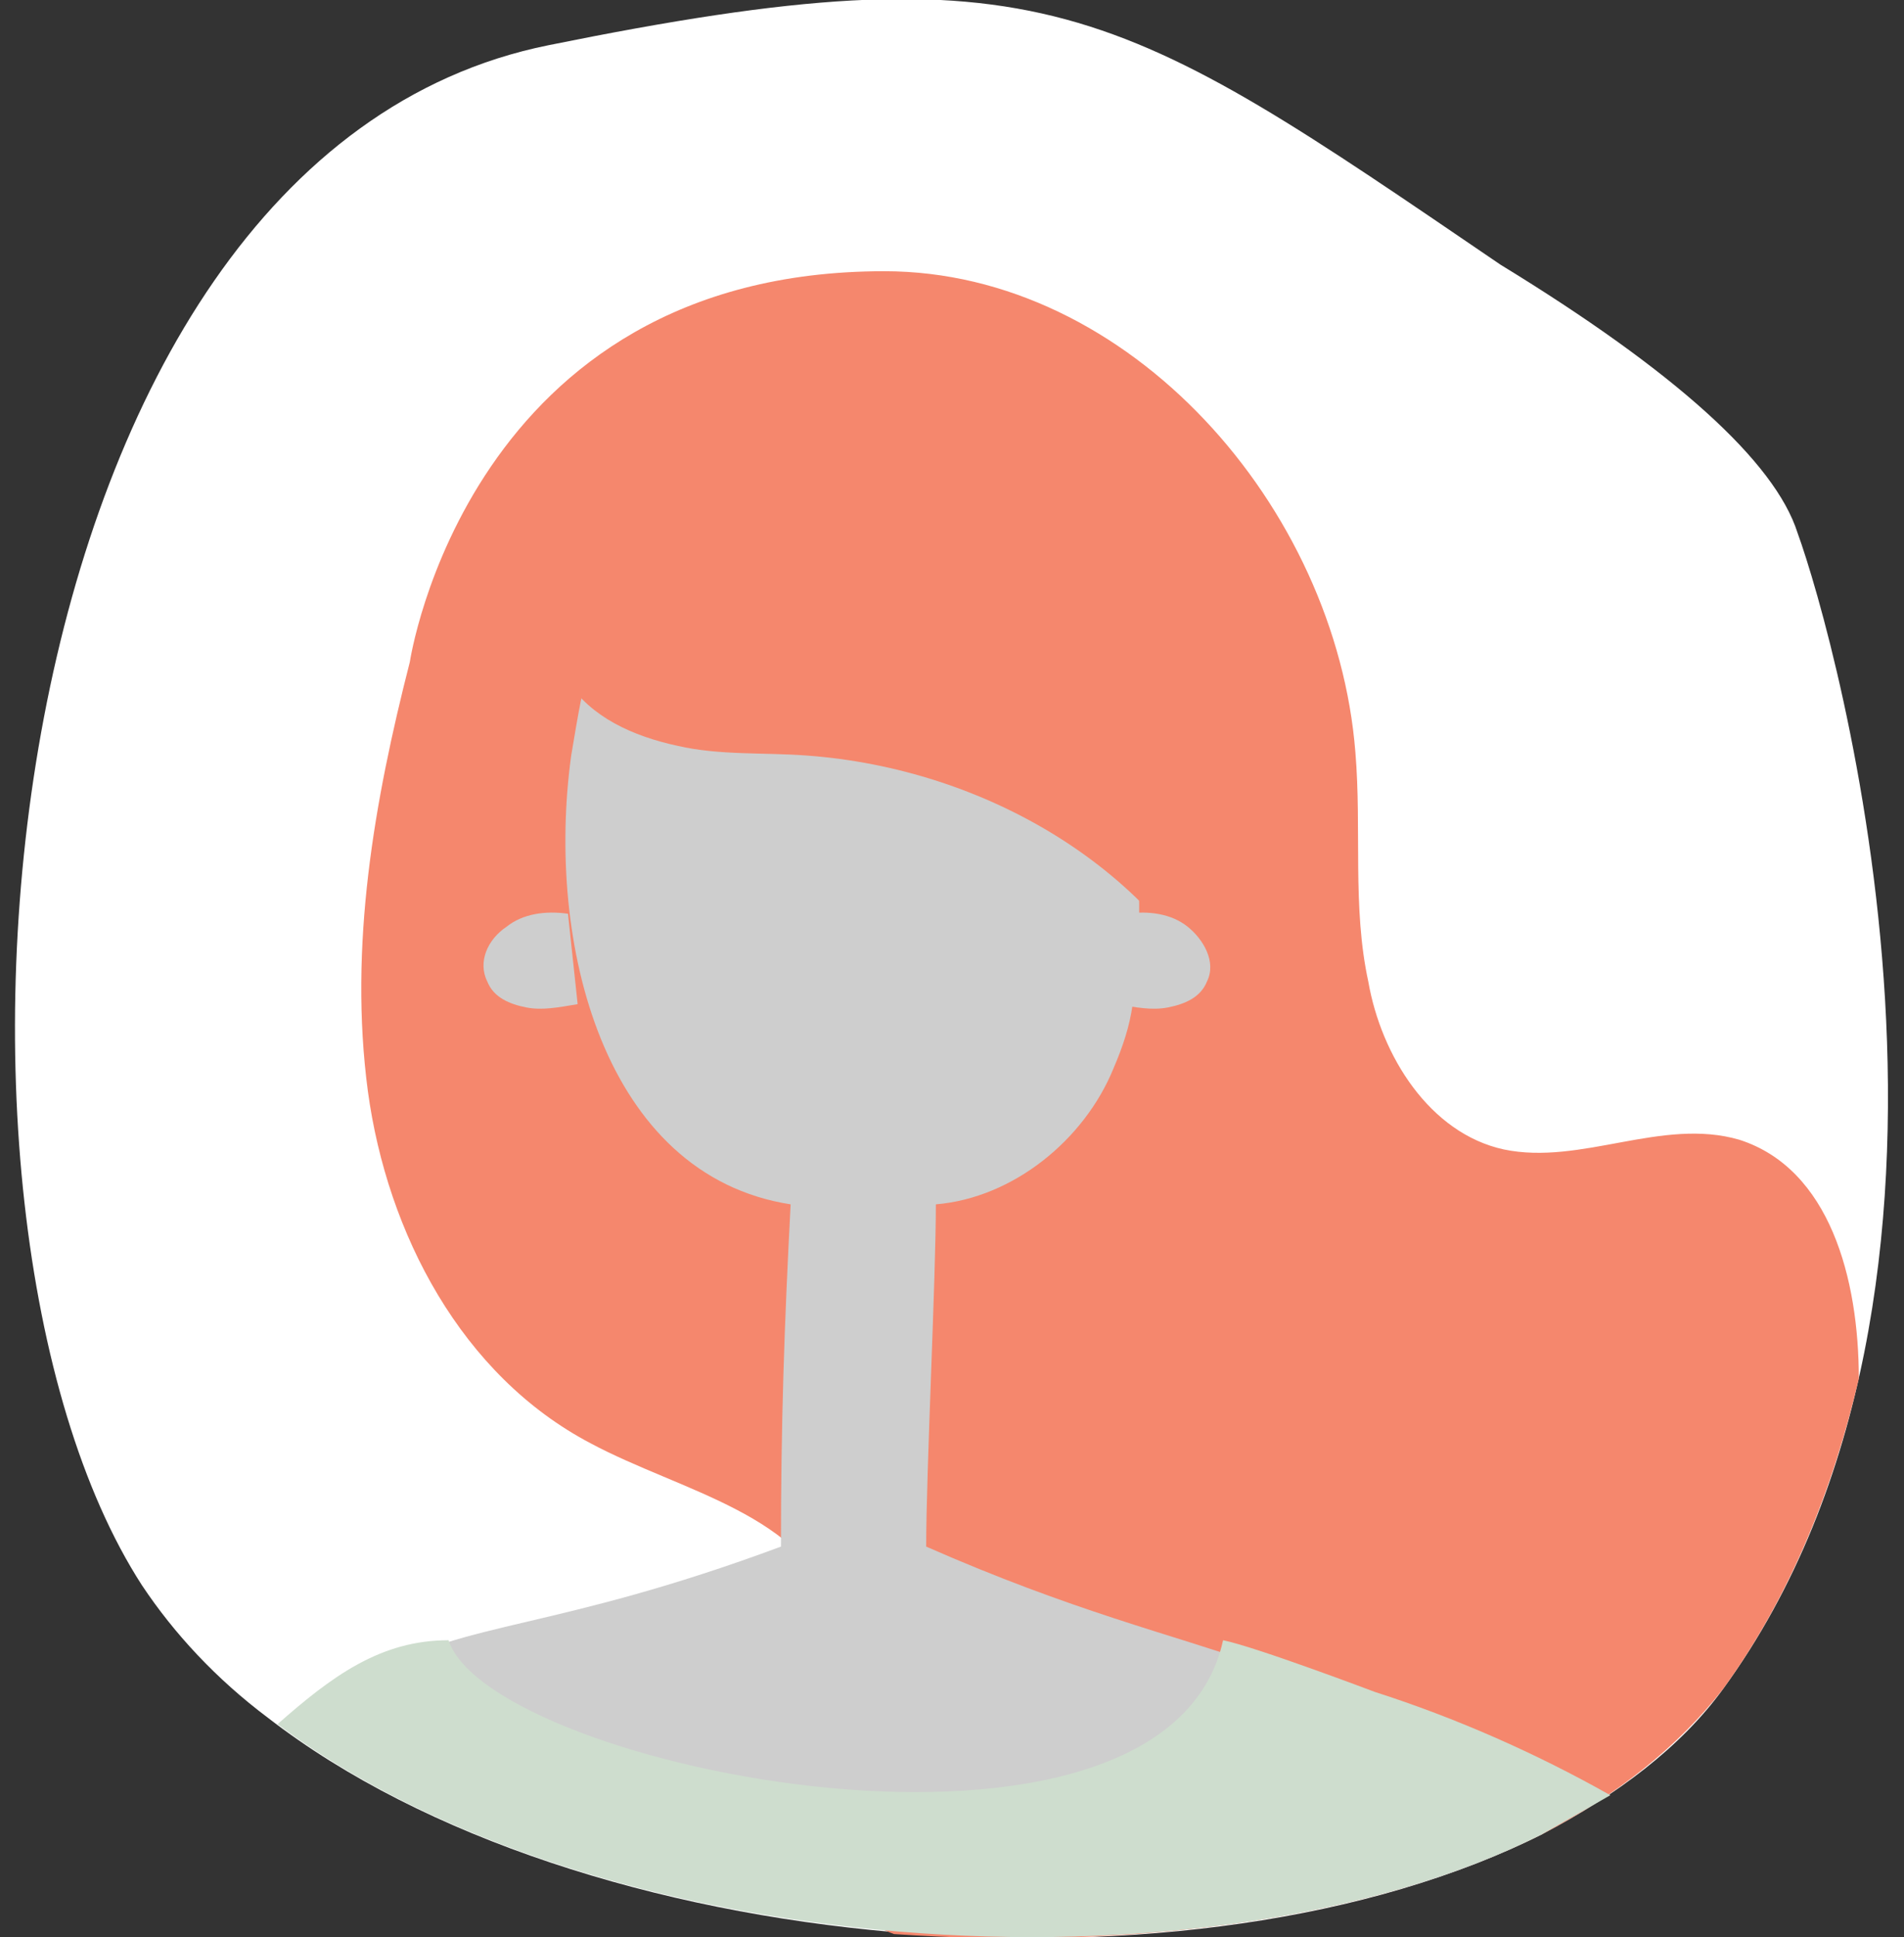
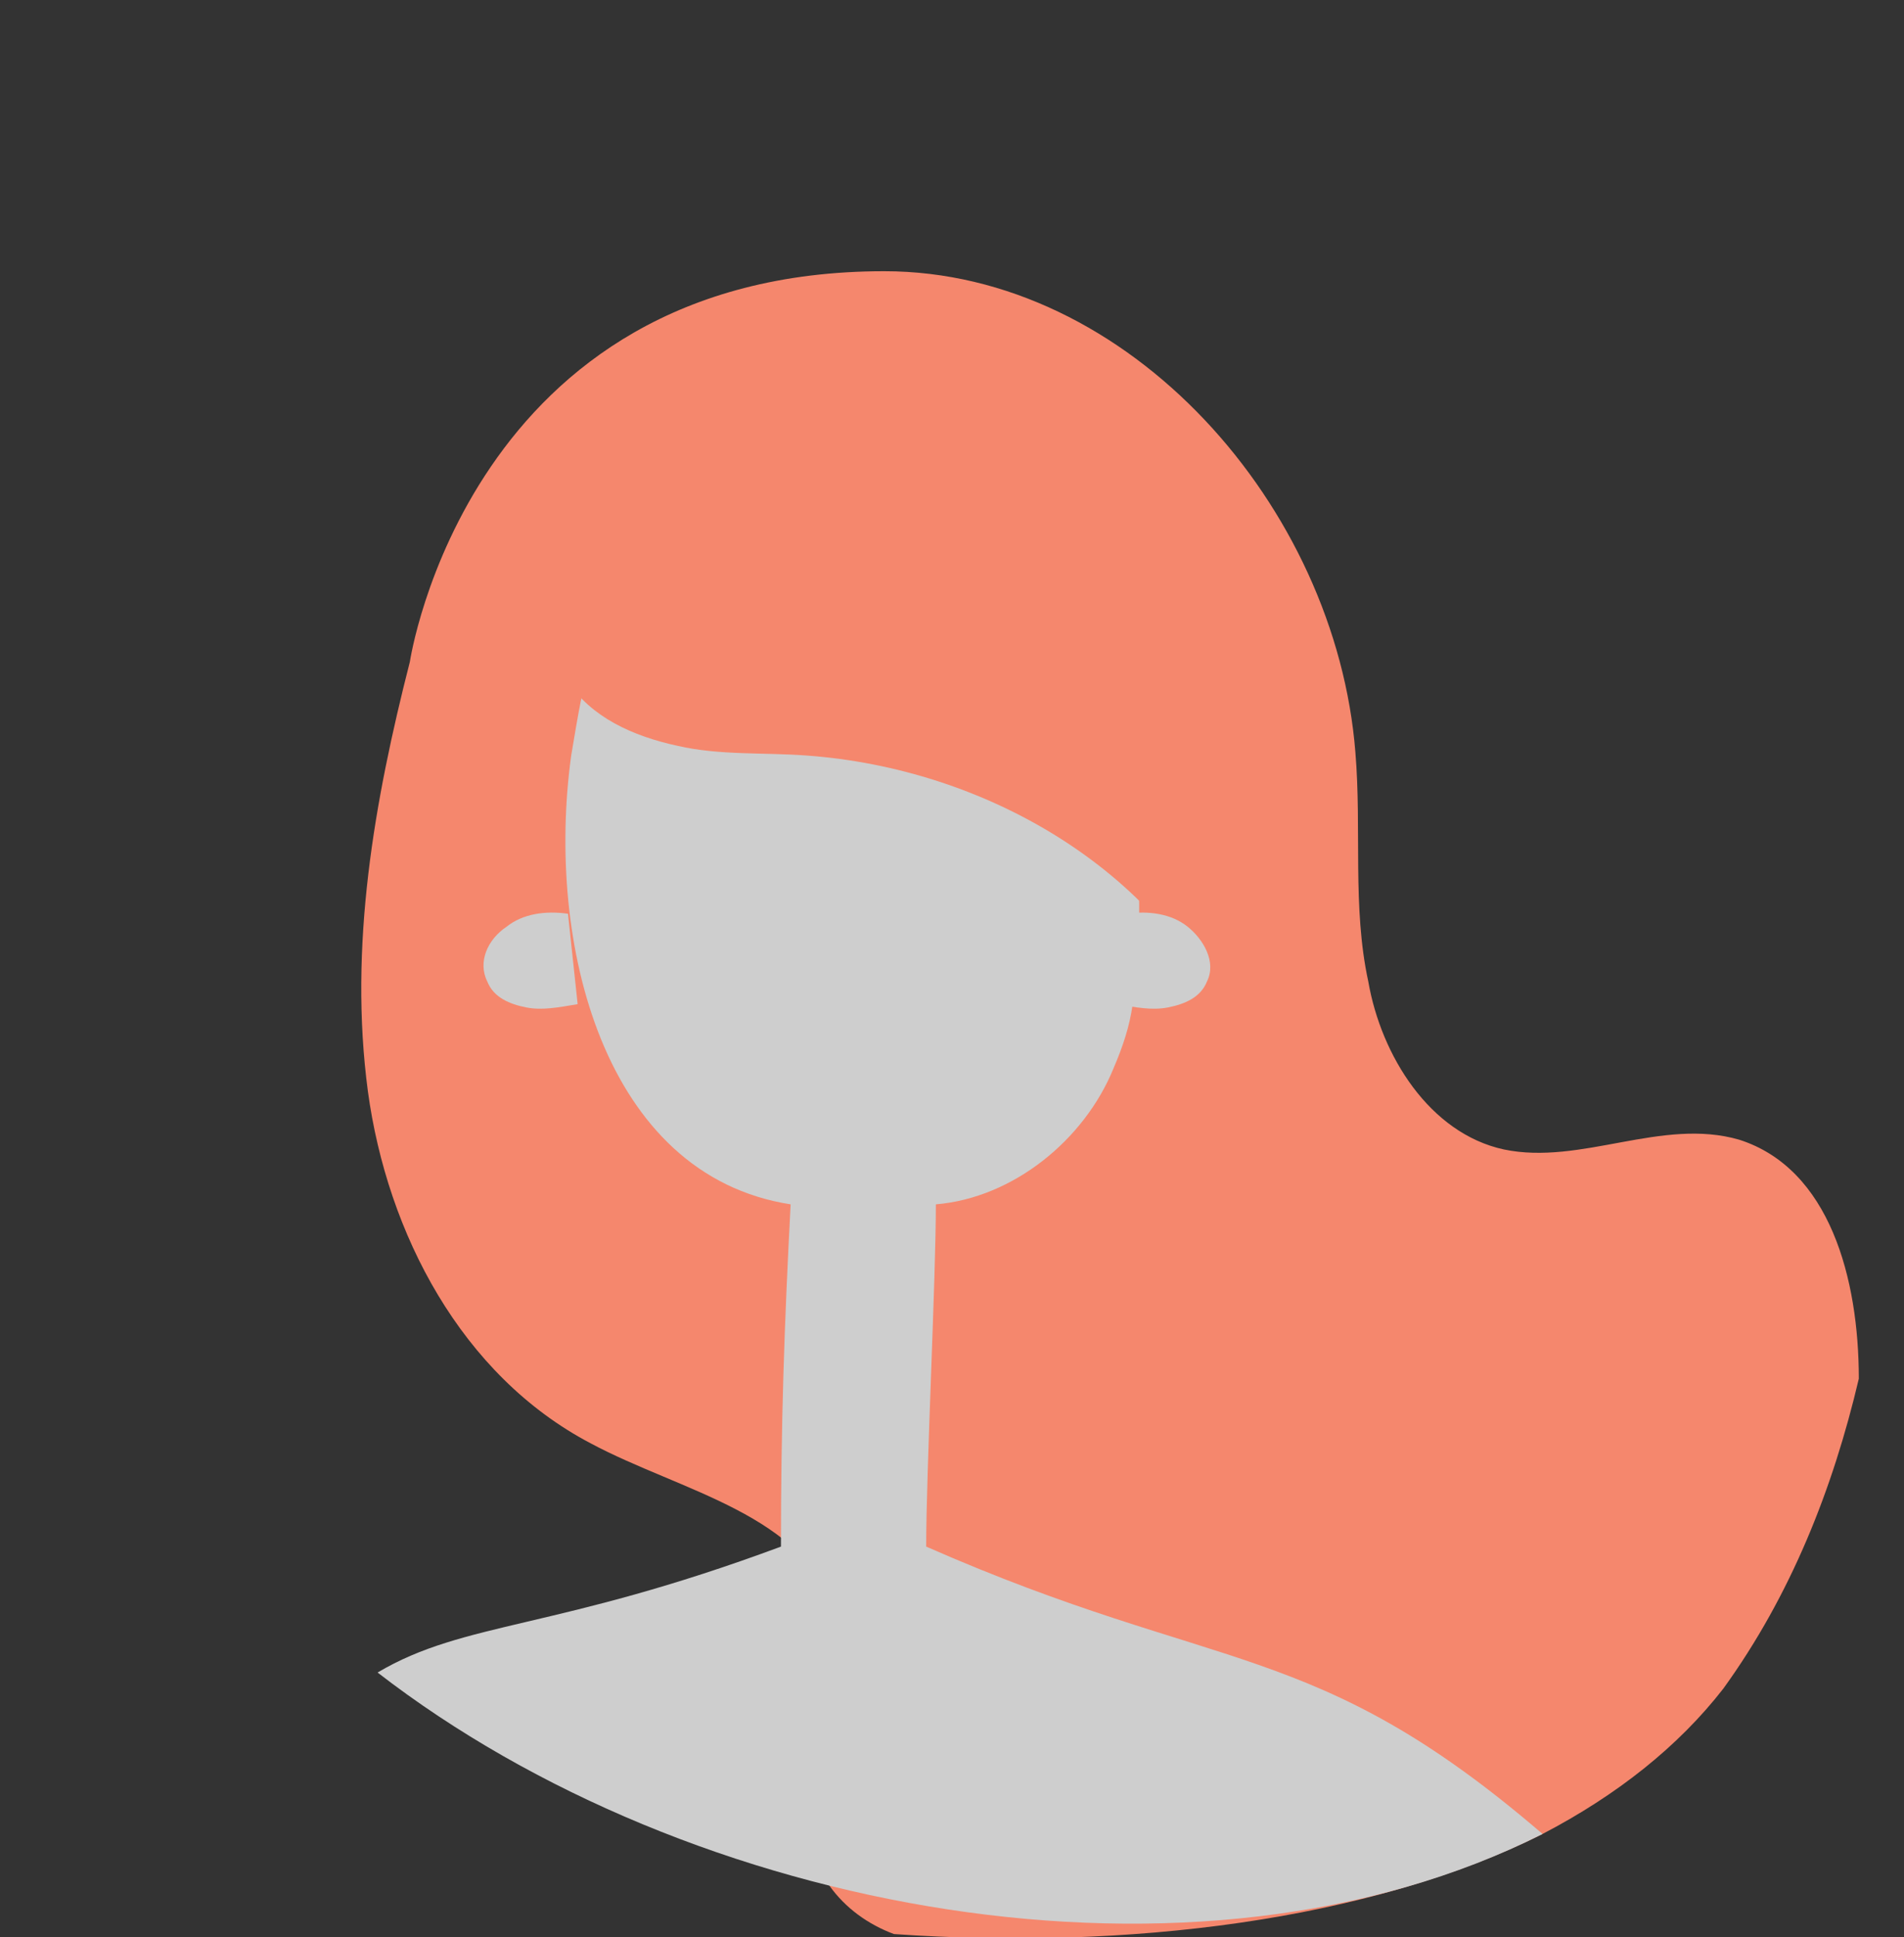
<svg xmlns="http://www.w3.org/2000/svg" version="1.1" id="Layer_1" x="0px" y="0px" viewBox="0 0 59 60" style="enable-background:new 0 0 59 60;" xml:space="preserve">
  <rect x="0" y="0" width="59" height="60" fill="#333333" stroke="none" />
  <style type="text/css">
	.st0{fill-rule:evenodd;clip-rule:evenodd;fill:#FFFFFF;}
	.st1{fill-rule:evenodd;clip-rule:evenodd;fill:#F5876D;}
	.st2{fill-rule:evenodd;clip-rule:evenodd;fill:#CECECE;}
	.st3{fill-rule:evenodd;clip-rule:evenodd;fill:#CEDDCE;}
</style>
  <g>
-     <path class="st0" d="M53.4,52.3c-1.3,1.8-3.3,3.3-5.6,4.5C37.1,62.2,18,60.7,8.3,53.2c-1.6-1.2-2.9-2.6-3.9-4.1   C-3.1,37.5-0.4,4.9,17,1.4c15.3-3.1,17.6-1.3,29.5,6.8c5.4,3.3,8.5,6.1,9.2,8.3C56.9,19.8,62.5,39.8,53.4,52.3z" />
    <path class="st1" d="M47.8,56.8c2.3-1.2,4.2-2.7,5.6-4.5c2.1-2.9,3.4-6.2,4.2-9.6c0-3.1-0.9-6.5-3.7-7.4c-2.4-0.7-4.9,0.8-7.3,0.3   c-2.3-0.5-3.8-2.9-4.2-5.2c-0.5-2.3-0.2-4.7-0.4-7.1c-0.6-7.6-7-14.9-14.6-14.9c-12.9,0-14.7,12.1-14.7,12.1   c-1.1,4.3-1.9,8.8-1.3,13.3c0.6,4.4,2.9,8.8,6.9,10.9c2.8,1.5,6.7,2.2,7.6,5.3c0.7,2.8-1.7,6-0.2,8.4c0.5,0.7,1.2,1.2,2,1.5   C34.9,60.4,42.4,59.5,47.8,56.8z" />
    <path class="st2" d="M47.8,56.8c-10.7,5.4-26.4,2.5-36.1-5c2.7-1.6,5.5-1.3,12.5-3.9c0-3.8,0.1-6.8,0.3-10.6   c-5.8-0.9-7.6-8.1-6.8-13.9c0.1-0.6,0.2-1.2,0.3-1.7c0.9-3.7,3.2-7.2,6.9-7.8c3-0.5,6,1.3,7.7,3.8c1.7,2.5,2.3,5.5,2.6,8.5   c0,0.6,0.1,1.2,0.1,1.8c0,0.1,0,0.2,0,0.3c0,1-0.1,1.9-0.2,2.8c-0.1,0.7-0.3,1.3-0.6,2c-0.9,2.2-3.1,4-5.5,4.2   c0,2.3-0.3,8.3-0.3,10.6C37.8,51.9,40.7,50.7,47.8,56.8z" />
    <path id="Fill-6_00000178894542291629867350000013076295157728913320_" class="st1" d="M18,17.5c-1,0.8-1.1,2.5-0.4,3.6   c0.7,1.1,2,1.7,3.4,2c1.3,0.3,2.7,0.2,4,0.3c5.5,0.4,10.9,3.5,13.1,8.5c0.6-5.6-1.4-11.5-5.3-15.6c-1.6-1.7-3.7-3.1-6-3.3   c-1.5-0.1-2.9,0.3-4.3,0.8c-2.2,0.8-4.5,1.9-5.2,4.1L18,17.5z" />
    <path id="Fill-8_00000036221409537174505570000018243103639213281200_" class="st2" d="M17.6,28.3c-0.7-0.1-1.4,0-1.9,0.4   c-0.6,0.4-0.9,1.1-0.6,1.7c0.2,0.5,0.7,0.7,1.2,0.8c0.5,0.1,1,0,1.6-0.1L17.6,28.3z" />
    <path id="Fill-10_00000080178655957519118330000003612074635495730334_" class="st2" d="M34.9,28.3c0.7-0.1,1.4,0,1.9,0.4   c0.5,0.4,0.9,1.1,0.6,1.7c-0.2,0.5-0.7,0.7-1.2,0.8c-0.5,0.1-1,0-1.6-0.1L34.9,28.3z" />
-     <path class="st3" d="M47.8,56.8c0.7-0.4,1.4-0.8,2.1-1.2c-2.3-1.3-4.8-2.4-7.3-3.2c0,0-3.7-1.4-4.7-1.6c-1.8,8.2-22.7,4-24,0   c-2.1,0-3.6,1.1-5.3,2.6C18.3,60.7,37.2,62.1,47.8,56.8z" />
  </g>
</svg>